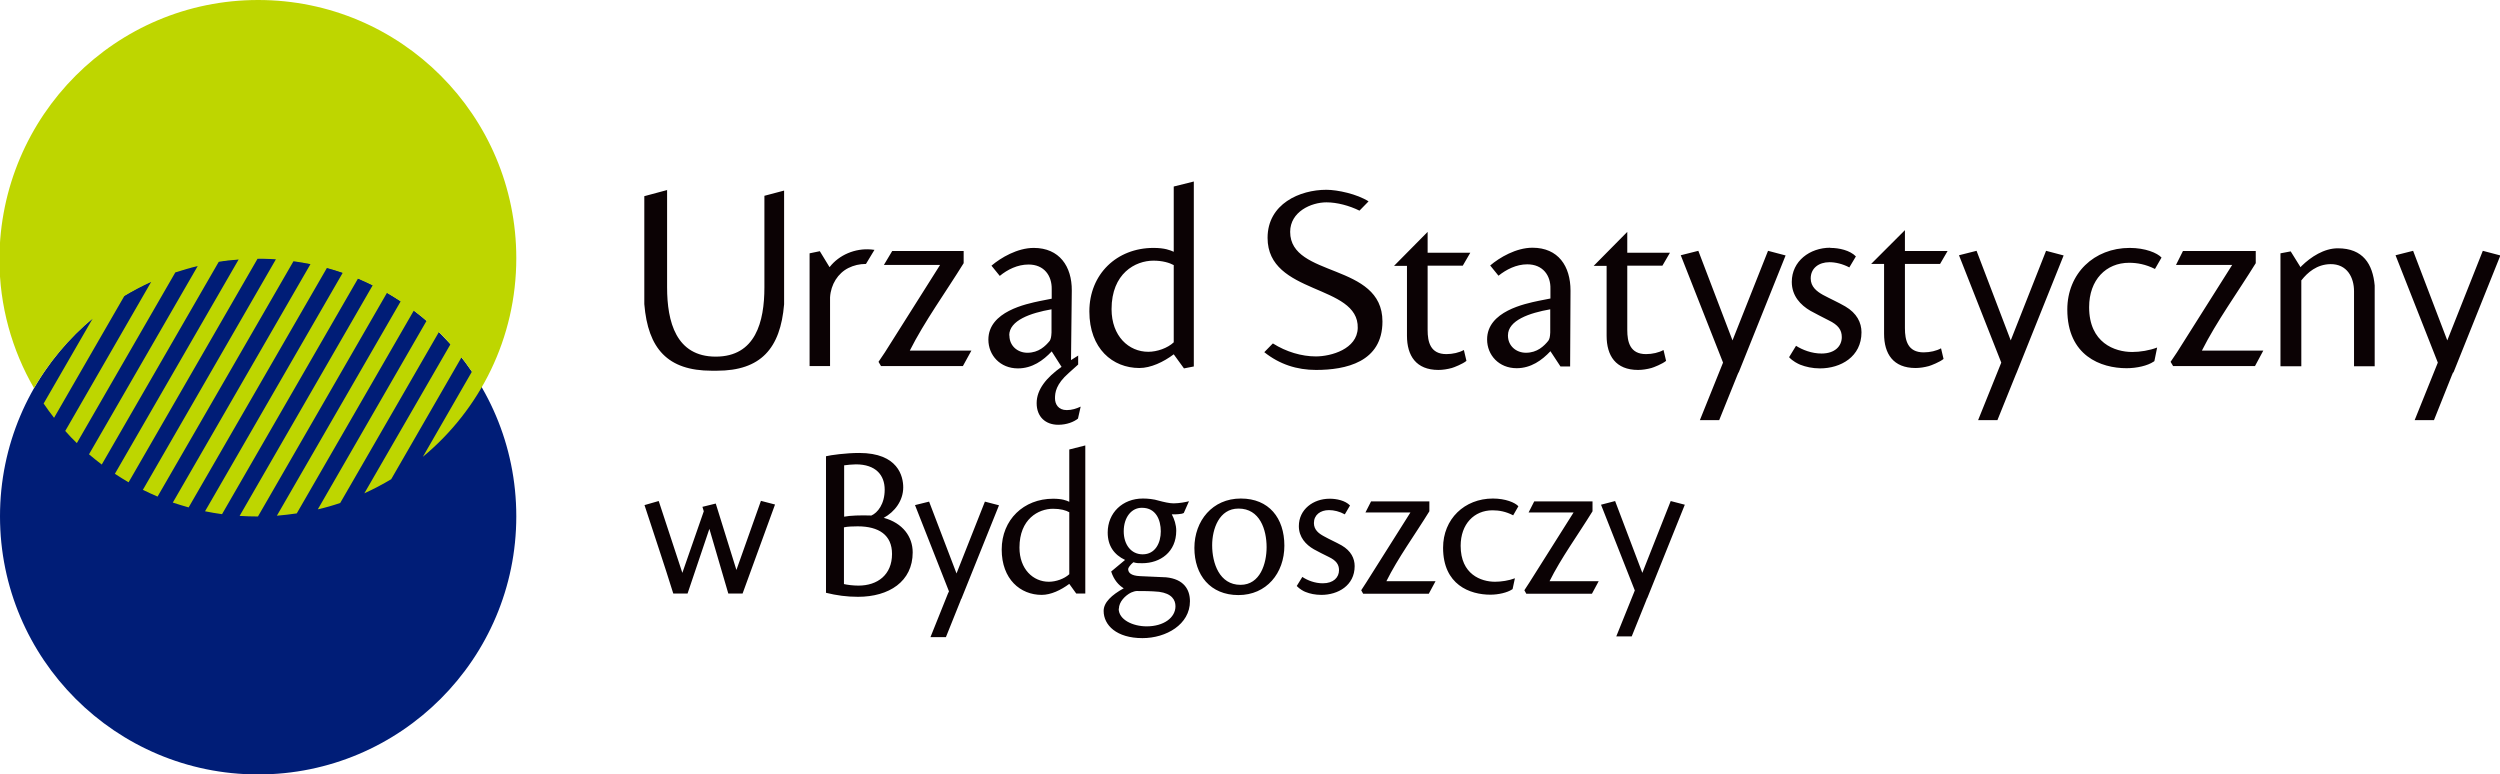
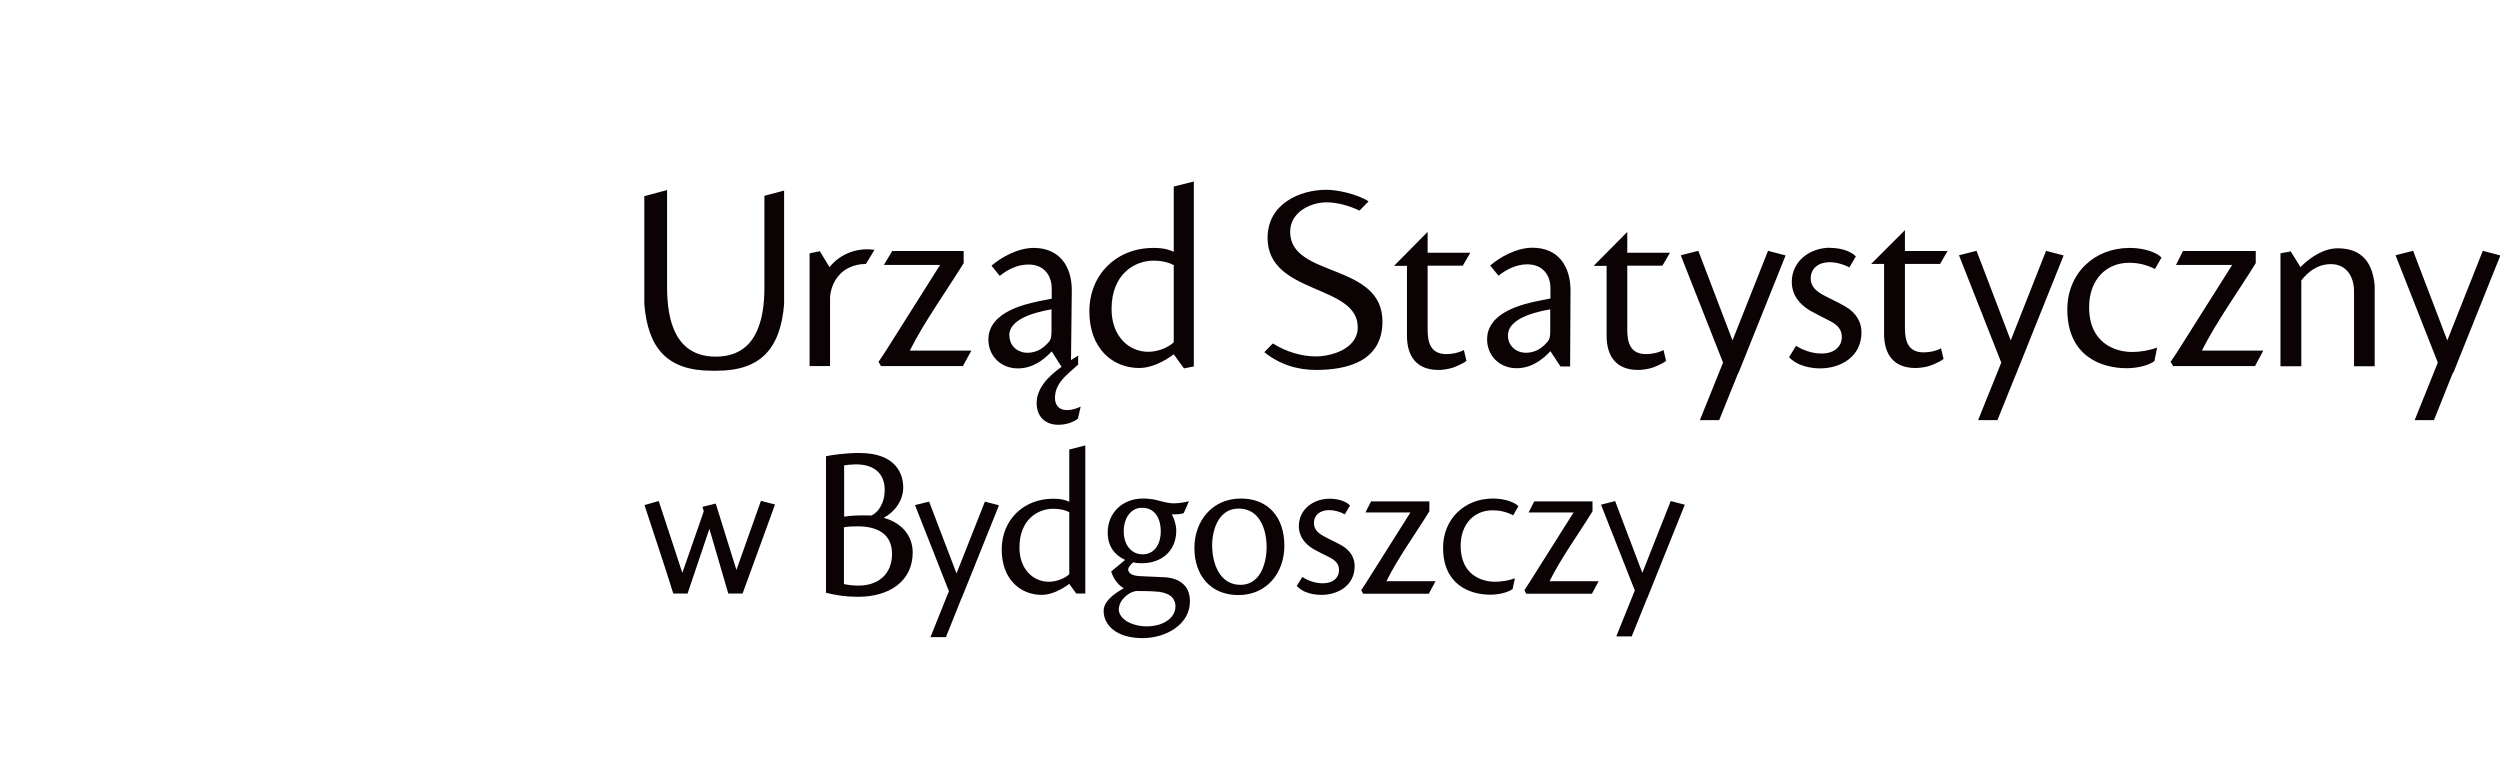
<svg xmlns="http://www.w3.org/2000/svg" id="Warstwa_2" data-name="Warstwa 2" viewBox="0 0 129.48 40.11">
  <defs>
    <style>
      .cls-1 {
        fill: #bed600;
      }

      .cls-1, .cls-2 {
        fill-rule: evenodd;
      }

      .cls-1, .cls-2, .cls-3 {
        stroke-width: 0px;
      }

      .cls-2 {
        fill: #001d77;
      }

      .cls-3 {
        fill: #0b0204;
      }
    </style>
  </defs>
  <g id="Warstwa_1-2" data-name="Warstwa 1">
    <g>
      <path class="cls-3" d="M60.79,13.04c-.18-.08-.46-.2-1.05-.2-1.9,0-3.32,1.36-3.32,3.29s1.21,2.93,2.59,2.93c.59,0,1.25-.31,1.78-.71l.53.73.51-.1c0-5.97,0-4.87,0-9.58l-1.04.26v3.39h0ZM85.3,30.99l-.04.11h0l-.75,1.86h-.8c.32-.8.64-1.59.96-2.38l-1.75-4.44.73-.19,1.41,3.72,1.47-3.72.73.19-1.95,4.85h0ZM80.25,30.1h2.55l-.35.65h-3.4s-.1-.18-.1-.18l.26-.4,2.29-3.63h-2.33l.29-.57h3.02v.51c-.75,1.22-1.63,2.42-2.23,3.63h0ZM78.46,29.95c-.31.12-.71.18-1.03.18-.72,0-1.78-.38-1.78-1.86,0-1.13.7-1.84,1.65-1.84.33,0,.69.06,1.07.26l.27-.47c-.17-.19-.67-.4-1.32-.4-1.47,0-2.58,1.06-2.58,2.55,0,1.92,1.39,2.43,2.45,2.43.42,0,.88-.11,1.12-.27.01,0,.02-.02.03-.02l.12-.56h0ZM49.78,31.02l-.04.11h0l-.75,1.87h-.8l.75-1.87h0l.16-.4.05-.1-1.76-4.47.73-.18,1.42,3.72,1.47-3.72.73.19-1.95,4.85h0ZM34.11,25.95l-.73.21c.5,1.54,1.01,3.03,1.49,4.58h.74l1.13-3.35.98,3.35h.74l1.68-4.61-.73-.19-1.27,3.58-1.07-3.44-.69.17c.02.08.05.15.07.23l-1.11,3.19-1.22-3.71h0s0,0,0,0ZM71.8,30.1h2.55l-.35.65h-3.4s-.1-.18-.1-.18l.26-.4,2.29-3.63h-2.33l.29-.57h3.02v.51c-.75,1.22-1.63,2.42-2.23,3.63h0ZM68.86,25.83c-.84,0-1.59.55-1.59,1.42,0,.57.36.96.78,1.2.25.14.48.25.76.39.4.19.54.4.54.69,0,.37-.28.68-.84.68-.41,0-.79-.15-1.06-.33l-.29.47c.15.16.37.28.46.31.22.09.5.15.82.15.85,0,1.72-.48,1.72-1.49,0-.4-.19-.79-.67-1.07-.32-.18-.61-.3-.93-.48-.26-.14-.51-.33-.51-.68,0-.42.33-.67.78-.67.26,0,.55.07.82.22l.27-.46c-.25-.26-.7-.35-1.05-.35h0ZM64.26,25.82c-1.46,0-2.4,1.15-2.4,2.56s.83,2.44,2.28,2.44,2.38-1.13,2.38-2.56-.8-2.44-2.25-2.44h-.01ZM64.15,26.34c1.1,0,1.45,1.09,1.45,2,0,.84-.33,1.95-1.35,1.95-1.1,0-1.47-1.13-1.47-2.05,0-.84.36-1.9,1.36-1.9h.01ZM57.95,31.53c0-.36.33-.69.63-.84.09-.04.22-.08.29-.08.33,0,.74,0,1.16.04.66.09.85.42.85.75,0,.59-.61,1.04-1.49,1.04-.73,0-1.45-.35-1.45-.91h0s0-.01,0-.01ZM59.15,26.3c.72,0,.97.63.97,1.22s-.28,1.19-.94,1.19c-.61,0-.98-.52-.98-1.19,0-.74.41-1.22.93-1.22h.01ZM59.19,25.82c-1.05,0-1.82.74-1.82,1.76,0,.69.33,1.15.9,1.42l-.72.6c.14.44.39.71.65.87-.62.34-1.04.73-1.04,1.17,0,.74.67,1.41,2.01,1.41,1.23,0,2.46-.71,2.46-1.91,0-.61-.32-1.15-1.24-1.24-.38-.02-.87-.04-1.34-.06-.49-.02-.62-.19-.62-.37,0-.06.11-.22.27-.35.17.05.22.05.46.05.93,0,1.76-.58,1.76-1.68,0-.31-.1-.61-.23-.85.12,0,.31,0,.42-.02.07,0,.14-.02.2-.05l.27-.61c-.15.04-.5.11-.8.11-.21,0-.51-.07-.77-.14-.25-.08-.57-.11-.81-.11h-.01ZM55.38,25.99c-.14-.07-.37-.16-.84-.16-1.52,0-2.66,1.09-2.66,2.63s.97,2.35,2.07,2.35c.48,0,1-.25,1.43-.57l.36.5h.47c0-4.78,0-3.9,0-7.67l-.83.21v2.72h0ZM55.38,29.74c-.26.24-.69.39-1.06.39-.81,0-1.52-.65-1.52-1.77,0-1.48.98-2.01,1.74-2.01.38,0,.67.08.84.18v3.21h0ZM42.77,30.7c.57.14,1.09.21,1.67.21,1.6,0,2.83-.79,2.83-2.3,0-.81-.51-1.52-1.5-1.79.57-.31,1.01-.89,1.01-1.58,0-.56-.26-1.78-2.28-1.78-.69,0-1.48.11-1.72.17v7.07h0ZM43.72,24.1c.14-.02.43-.05.61-.05,1.03,0,1.49.56,1.49,1.31s-.37,1.2-.69,1.34c-.54-.02-1.12,0-1.41.06v-2.66h0ZM43.72,27.31c.17-.04.46-.05.7-.05,1.1,0,1.78.45,1.78,1.43,0,1.08-.75,1.64-1.74,1.64-.28,0-.58-.04-.75-.08v-2.94h0ZM47.13,18.16h3.18l-.44.8h-4.24s-.13-.22-.13-.22l.33-.49,2.86-4.53h-2.91l.43-.72h3.7v.63c-.94,1.52-2.03,3.02-2.79,4.53h0ZM42.96,13.83l-.5-.82-.53.11v.33s0,.02,0,.02c0,2.16,0,2.09,0,5.49h1.06v-3.56c.04-.67.41-1.25.95-1.52.28-.14.58-.21.91-.21l.44-.73s-.15-.02-.18-.02c-.82-.07-1.65.28-2.14.91h0ZM55.85,18.41l-.38.24.04-3.6c.01-1.25-.64-2.21-1.97-2.21-.85,0-1.71.51-2.19.92l.43.53c.4-.33.92-.59,1.49-.59.81,0,1.21.58,1.2,1.27v.5c-.16.03-.38.07-.61.12-.7.15-2.67.54-2.67,2,0,.81.61,1.49,1.53,1.49.74,0,1.31-.41,1.75-.88l.51.8c-.78.55-1.29,1.17-1.29,1.88s.46,1.12,1.12,1.12c.44,0,.81-.15,1.02-.32l.14-.62c-.22.1-.45.18-.72.18-.44,0-.61-.31-.61-.61s.05-.73.71-1.31l.49-.44v-.45h0ZM52.27,17.37c0-.78,1.11-1.16,2.19-1.35v1.2c-.01.24-.04.34-.09.43-.22.27-.57.62-1.16.62-.5,0-.93-.35-.93-.89h0s0-.01,0-.01ZM114.04,18.16h3.18l-.43.8h-4.24s-.13-.22-.13-.22l.33-.49,2.86-4.53h-2.91l.36-.72h3.77v.63c-.94,1.52-2.03,3.02-2.79,4.53h0ZM75.81,18.13c-.23.13-.57.21-.9.21-.83,0-.97-.63-.97-1.25v-3.33h1.82l.39-.67h-2.21v-1.08s-1.74,1.76-1.74,1.76h.67v3.62c0,1.03.47,1.77,1.63,1.77.23,0,.47-.04.69-.1.11-.03.57-.21.76-.37l-.13-.55h0ZM65.91,17.8l-.43.44c.79.63,1.69.92,2.68.92,1.53,0,3.44-.4,3.44-2.51,0-3.06-4.78-2.25-4.78-4.64,0-1.04,1.08-1.53,1.88-1.53.55,0,1.18.17,1.71.43l.47-.48c-.59-.38-1.61-.6-2.18-.6h-.01c-1.36,0-3.04.72-3.04,2.49,0,2.97,4.73,2.38,4.67,4.67-.03,1.09-1.38,1.47-2.17,1.47-.74,0-1.54-.24-2.22-.67h0ZM127.05,19.29l-.06.14h0l-.93,2.33h-1c.4-.99.8-1.99,1.2-2.98l-2.19-5.56.91-.23,1.77,4.64,1.84-4.64.91.24-2.43,6.06h0ZM104.45,19.29l-.06.14h0l-.94,2.33h-1c.4-.99.8-1.99,1.2-2.98l-2.19-5.56.91-.23,1.77,4.64,1.83-4.64.91.24-2.43,6.06h0ZM90.04,19.29l-.06.14h0l-.94,2.33h-1c.4-.99.8-1.99,1.2-2.98l-2.19-5.56.91-.23,1.77,4.64,1.84-4.64.91.24-2.43,6.06h0ZM122.99,14.79c-.1-1.11-.6-1.93-1.91-1.93-.71,0-1.39.44-1.88.92,0,.01-.03.03-.05.06h0s-.51-.82-.51-.82l-.53.1v.26c0,.37,0,.85,0,1.22v.04h0s0-.02,0,0h0v4.33h1.08v-4.45s.02-.02.02-.02c.3-.38.78-.81,1.49-.82.86-.01,1.22.69,1.22,1.4v3.89h1.07v-4.18h0ZM81.34,15.05c0-1.26-.63-2.22-1.97-2.22-.85,0-1.71.51-2.19.92l.43.53c.4-.32.92-.59,1.49-.59.81,0,1.22.58,1.2,1.27v.5c-.16.03-.38.07-.61.12-.7.15-2.67.54-2.67,2,0,.81.61,1.49,1.53,1.49.74,0,1.31-.41,1.75-.88l.52.79h.5l.02-3.92h0ZM78.1,17.37c0-.78,1.11-1.16,2.19-1.35v1.2c-.01.24-.04.34-.1.43-.22.27-.57.62-1.16.62-.5,0-.93-.35-.93-.89h0ZM100.53,18.04c-.23.13-.57.21-.9.21-.83,0-.97-.63-.97-1.25v-3.33h1.82l.39-.67h-2.21v-1.08s-1.75,1.75-1.75,1.75h.67v3.62c0,1.03.47,1.77,1.63,1.77.23,0,.47-.04.69-.1.11-.03.57-.21.76-.37l-.13-.55h0ZM86.15,18.13c-.23.13-.57.21-.9.21-.83,0-.97-.63-.97-1.25v-3.33h1.82l.39-.67h-2.21v-1.08s-1.74,1.76-1.74,1.76h.67v3.62c0,1.03.47,1.77,1.63,1.77.23,0,.47-.04.69-.1.11-.03.57-.21.76-.37l-.13-.55h0ZM111.72,18c-.39.15-.88.23-1.29.23-.9,0-2.23-.47-2.23-2.32,0-1.42.88-2.3,2.07-2.3.42,0,.86.08,1.34.32l.34-.59c-.22-.24-.84-.5-1.65-.5-1.84,0-3.23,1.32-3.23,3.19,0,2.4,1.74,3.04,3.07,3.04.53,0,1.09-.13,1.4-.34.01,0,.03-.02.04-.03l.14-.69h0ZM94.79,12.83c-1.05,0-1.99.69-1.99,1.77,0,.72.45,1.2.97,1.5.31.17.59.31.94.49.5.24.68.5.68.87,0,.46-.35.85-1.05.85-.51,0-.99-.19-1.32-.4l-.36.59c.19.21.46.34.58.39.28.11.63.19,1.02.19,1.07,0,2.15-.6,2.15-1.87,0-.5-.24-.99-.84-1.34-.4-.23-.75-.38-1.16-.6-.32-.18-.63-.42-.63-.85,0-.53.42-.84.97-.84.32,0,.69.09,1.03.27l.34-.57c-.31-.32-.88-.44-1.31-.44h-.01ZM34.56,9.84l-1.19.32v5.59c.19,2.31,1.21,3.45,3.49,3.45.07,0,.14,0,.21,0,.02,0,.04,0,.06,0,2.27,0,3.29-1.15,3.48-3.44v-5.89l-1.02.27v4.74c0,1.79-.46,3.59-2.52,3.59s-2.52-1.81-2.52-3.59c0-1.57,0-3.47,0-5.05h0ZM60.79,17.73c-.32.3-.86.49-1.32.49-1.01,0-1.9-.81-1.9-2.21,0-1.85,1.23-2.51,2.17-2.51.47,0,.83.11,1.05.23v4Z" />
-       <path class="cls-2" d="M26.74,26.74c0,7.38-5.99,13.37-13.37,13.37S0,34.12,0,26.74s5.99-13.37,13.37-13.37c7.38,0,13.37,5.99,13.37,13.37Z" />
-       <path class="cls-1" d="M26.74,13.37c0,4.14-1.88,7.84-4.84,10.29l2.54-4.41c-.17-.25-.35-.5-.54-.74l-3.64,6.31c-.45.27-.91.51-1.39.73l4.46-7.72c-.19-.22-.39-.43-.6-.63l-5.11,8.85c-.38.13-.76.24-1.16.33l5.63-9.76c-.21-.18-.43-.36-.66-.53l-6.06,10.5c-.34.05-.68.09-1.03.12l6.41-11.1c-.23-.15-.47-.3-.71-.44l-6.68,11.58c-.32,0-.63-.01-.95-.03l6.89-11.94c-.25-.12-.5-.24-.76-.35l-7.04,12.2c-.3-.04-.59-.09-.88-.15l7.13-12.35c-.27-.09-.54-.18-.82-.25l-7.16,12.4c-.28-.08-.55-.16-.82-.25l7.13-12.35c-.29-.06-.58-.11-.88-.15l-7.04,12.19c-.26-.11-.51-.23-.76-.35l6.89-11.94c-.31-.02-.63-.04-.95-.03l-6.68,11.58c-.24-.14-.48-.29-.71-.44l6.41-11.1c-.35.03-.69.06-1.03.12l-6.06,10.5c-.23-.17-.44-.35-.66-.53l5.63-9.75c-.39.09-.78.21-1.16.33l-5.1,8.84c-.21-.2-.41-.41-.6-.63l4.45-7.72c-.48.22-.94.46-1.39.73l-3.64,6.31c-.19-.24-.37-.49-.54-.74l2.54-4.4c-1.21,1.01-2.24,2.23-3.04,3.6-1.14-1.97-1.79-4.25-1.79-6.68C0,5.99,5.99,0,13.37,0c7.39,0,13.37,5.99,13.37,13.37Z" />
    </g>
  </g>
</svg>